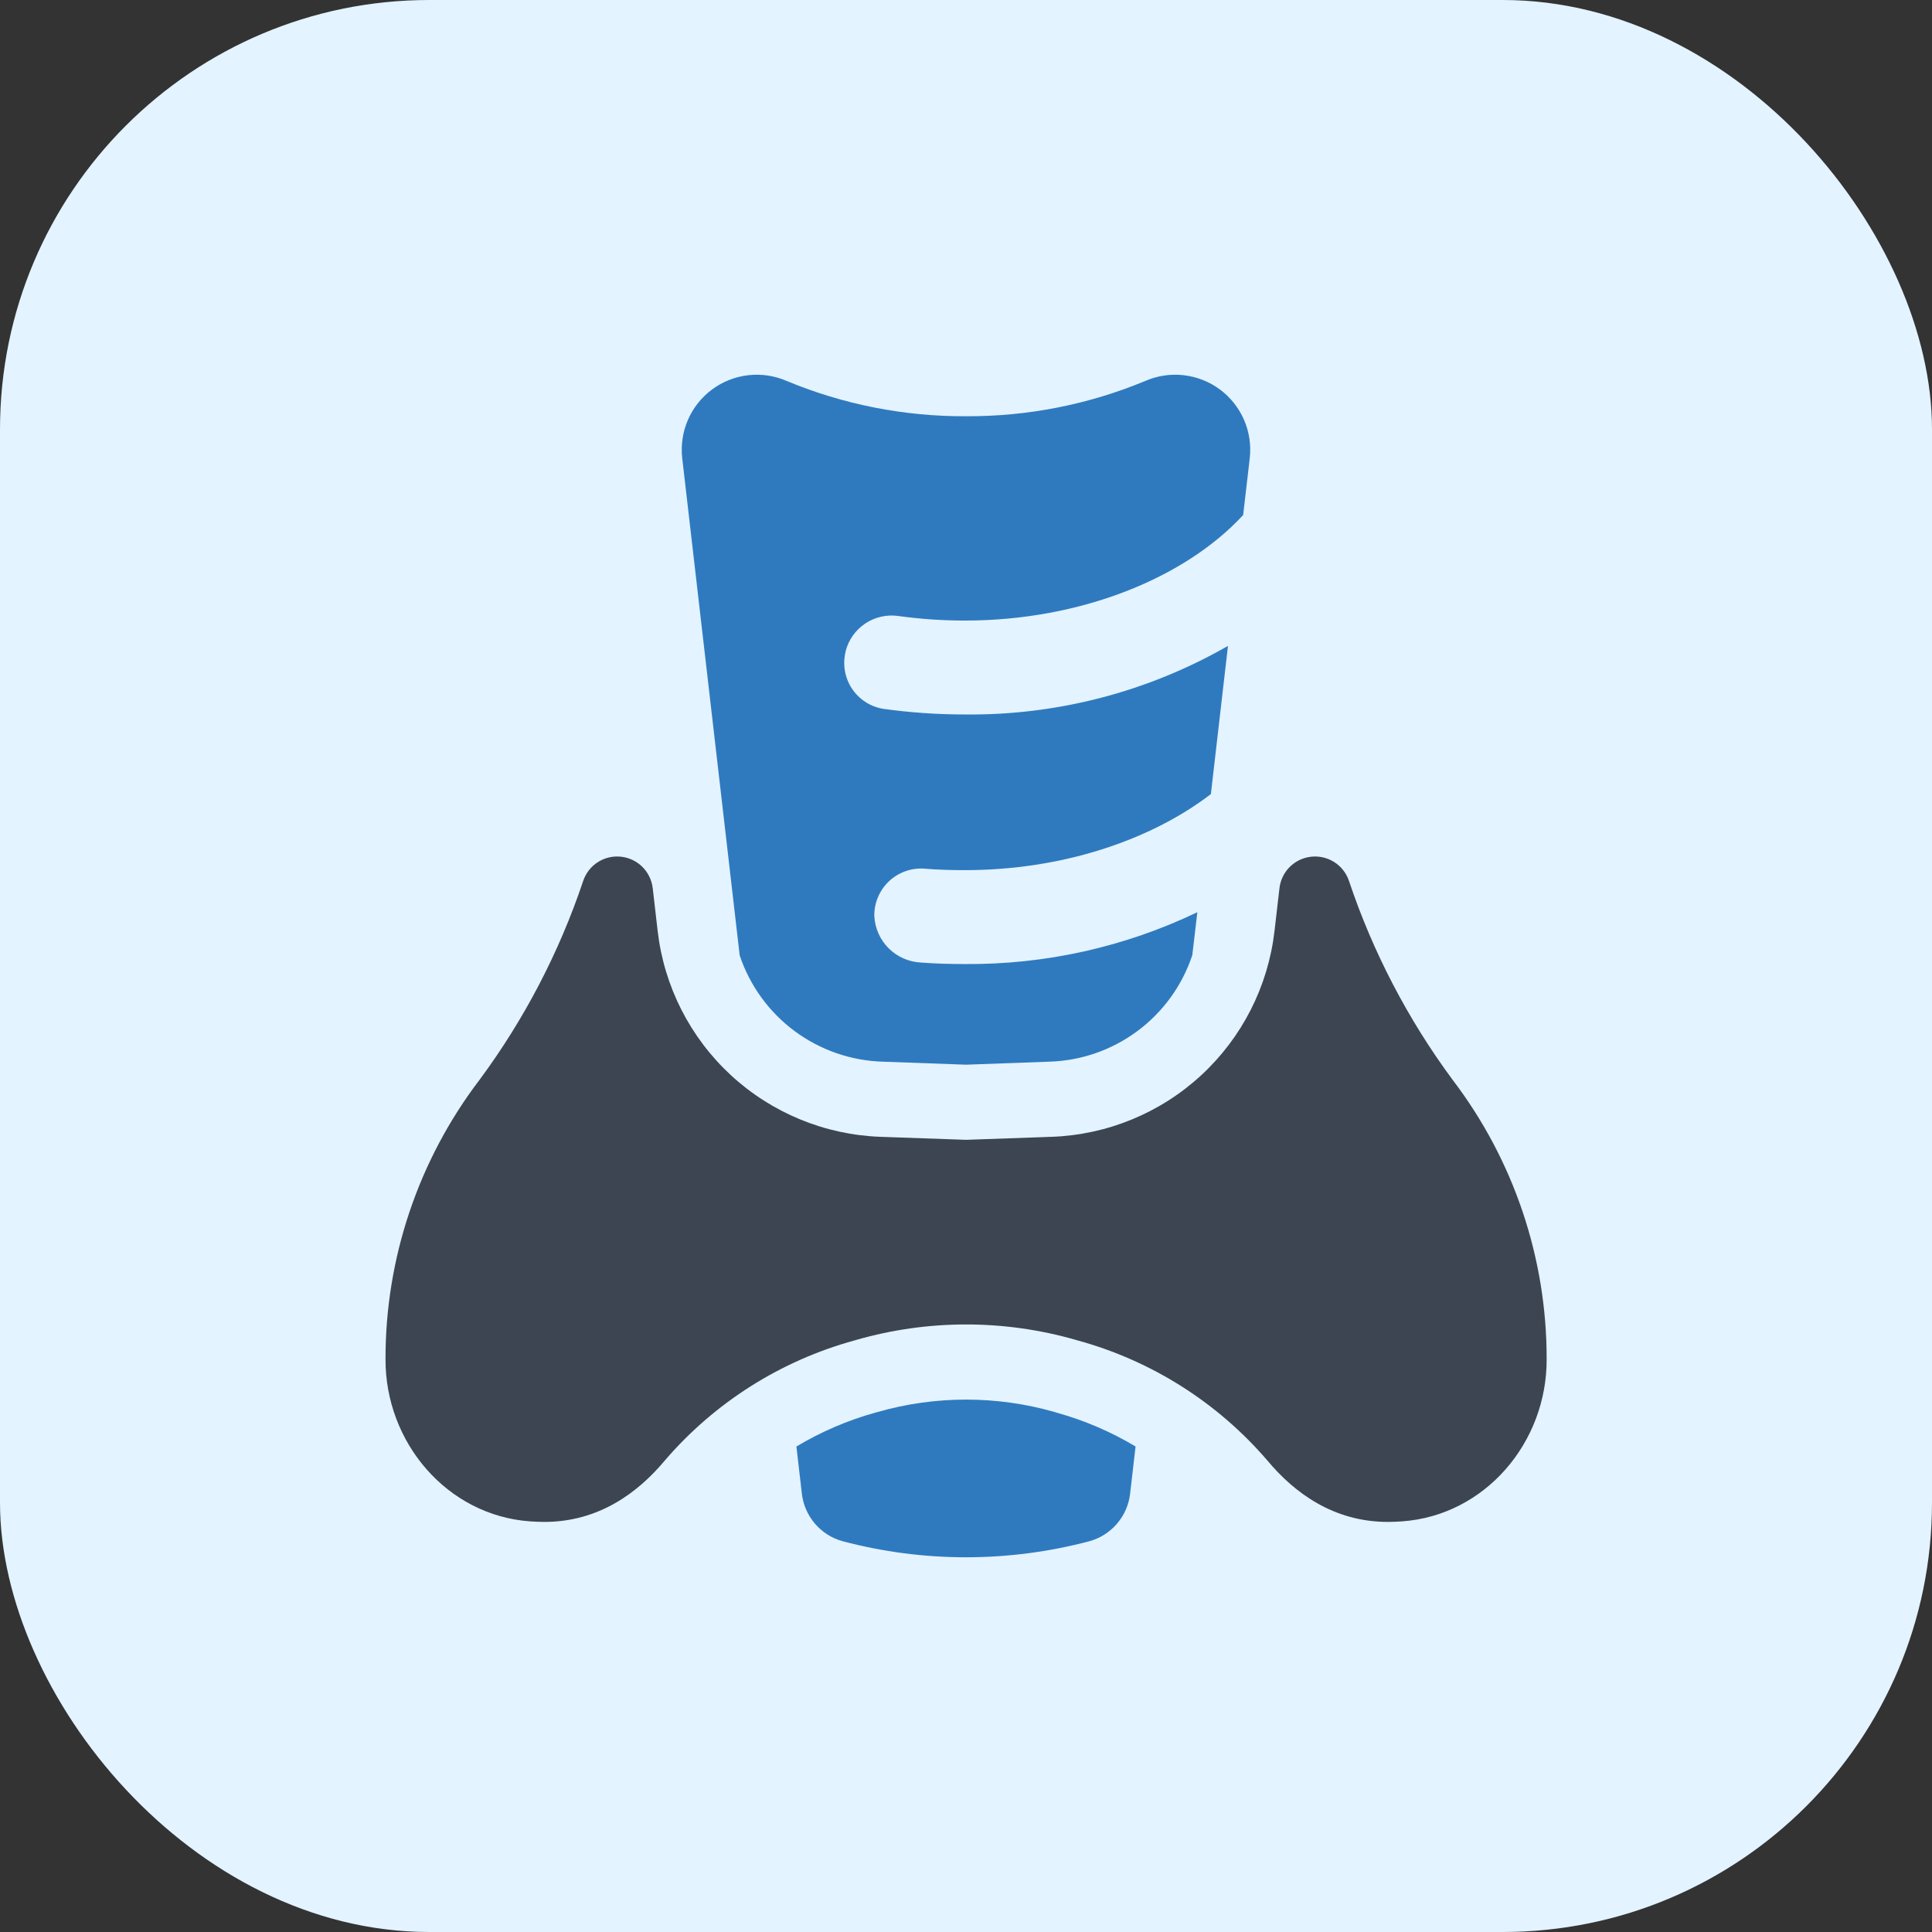
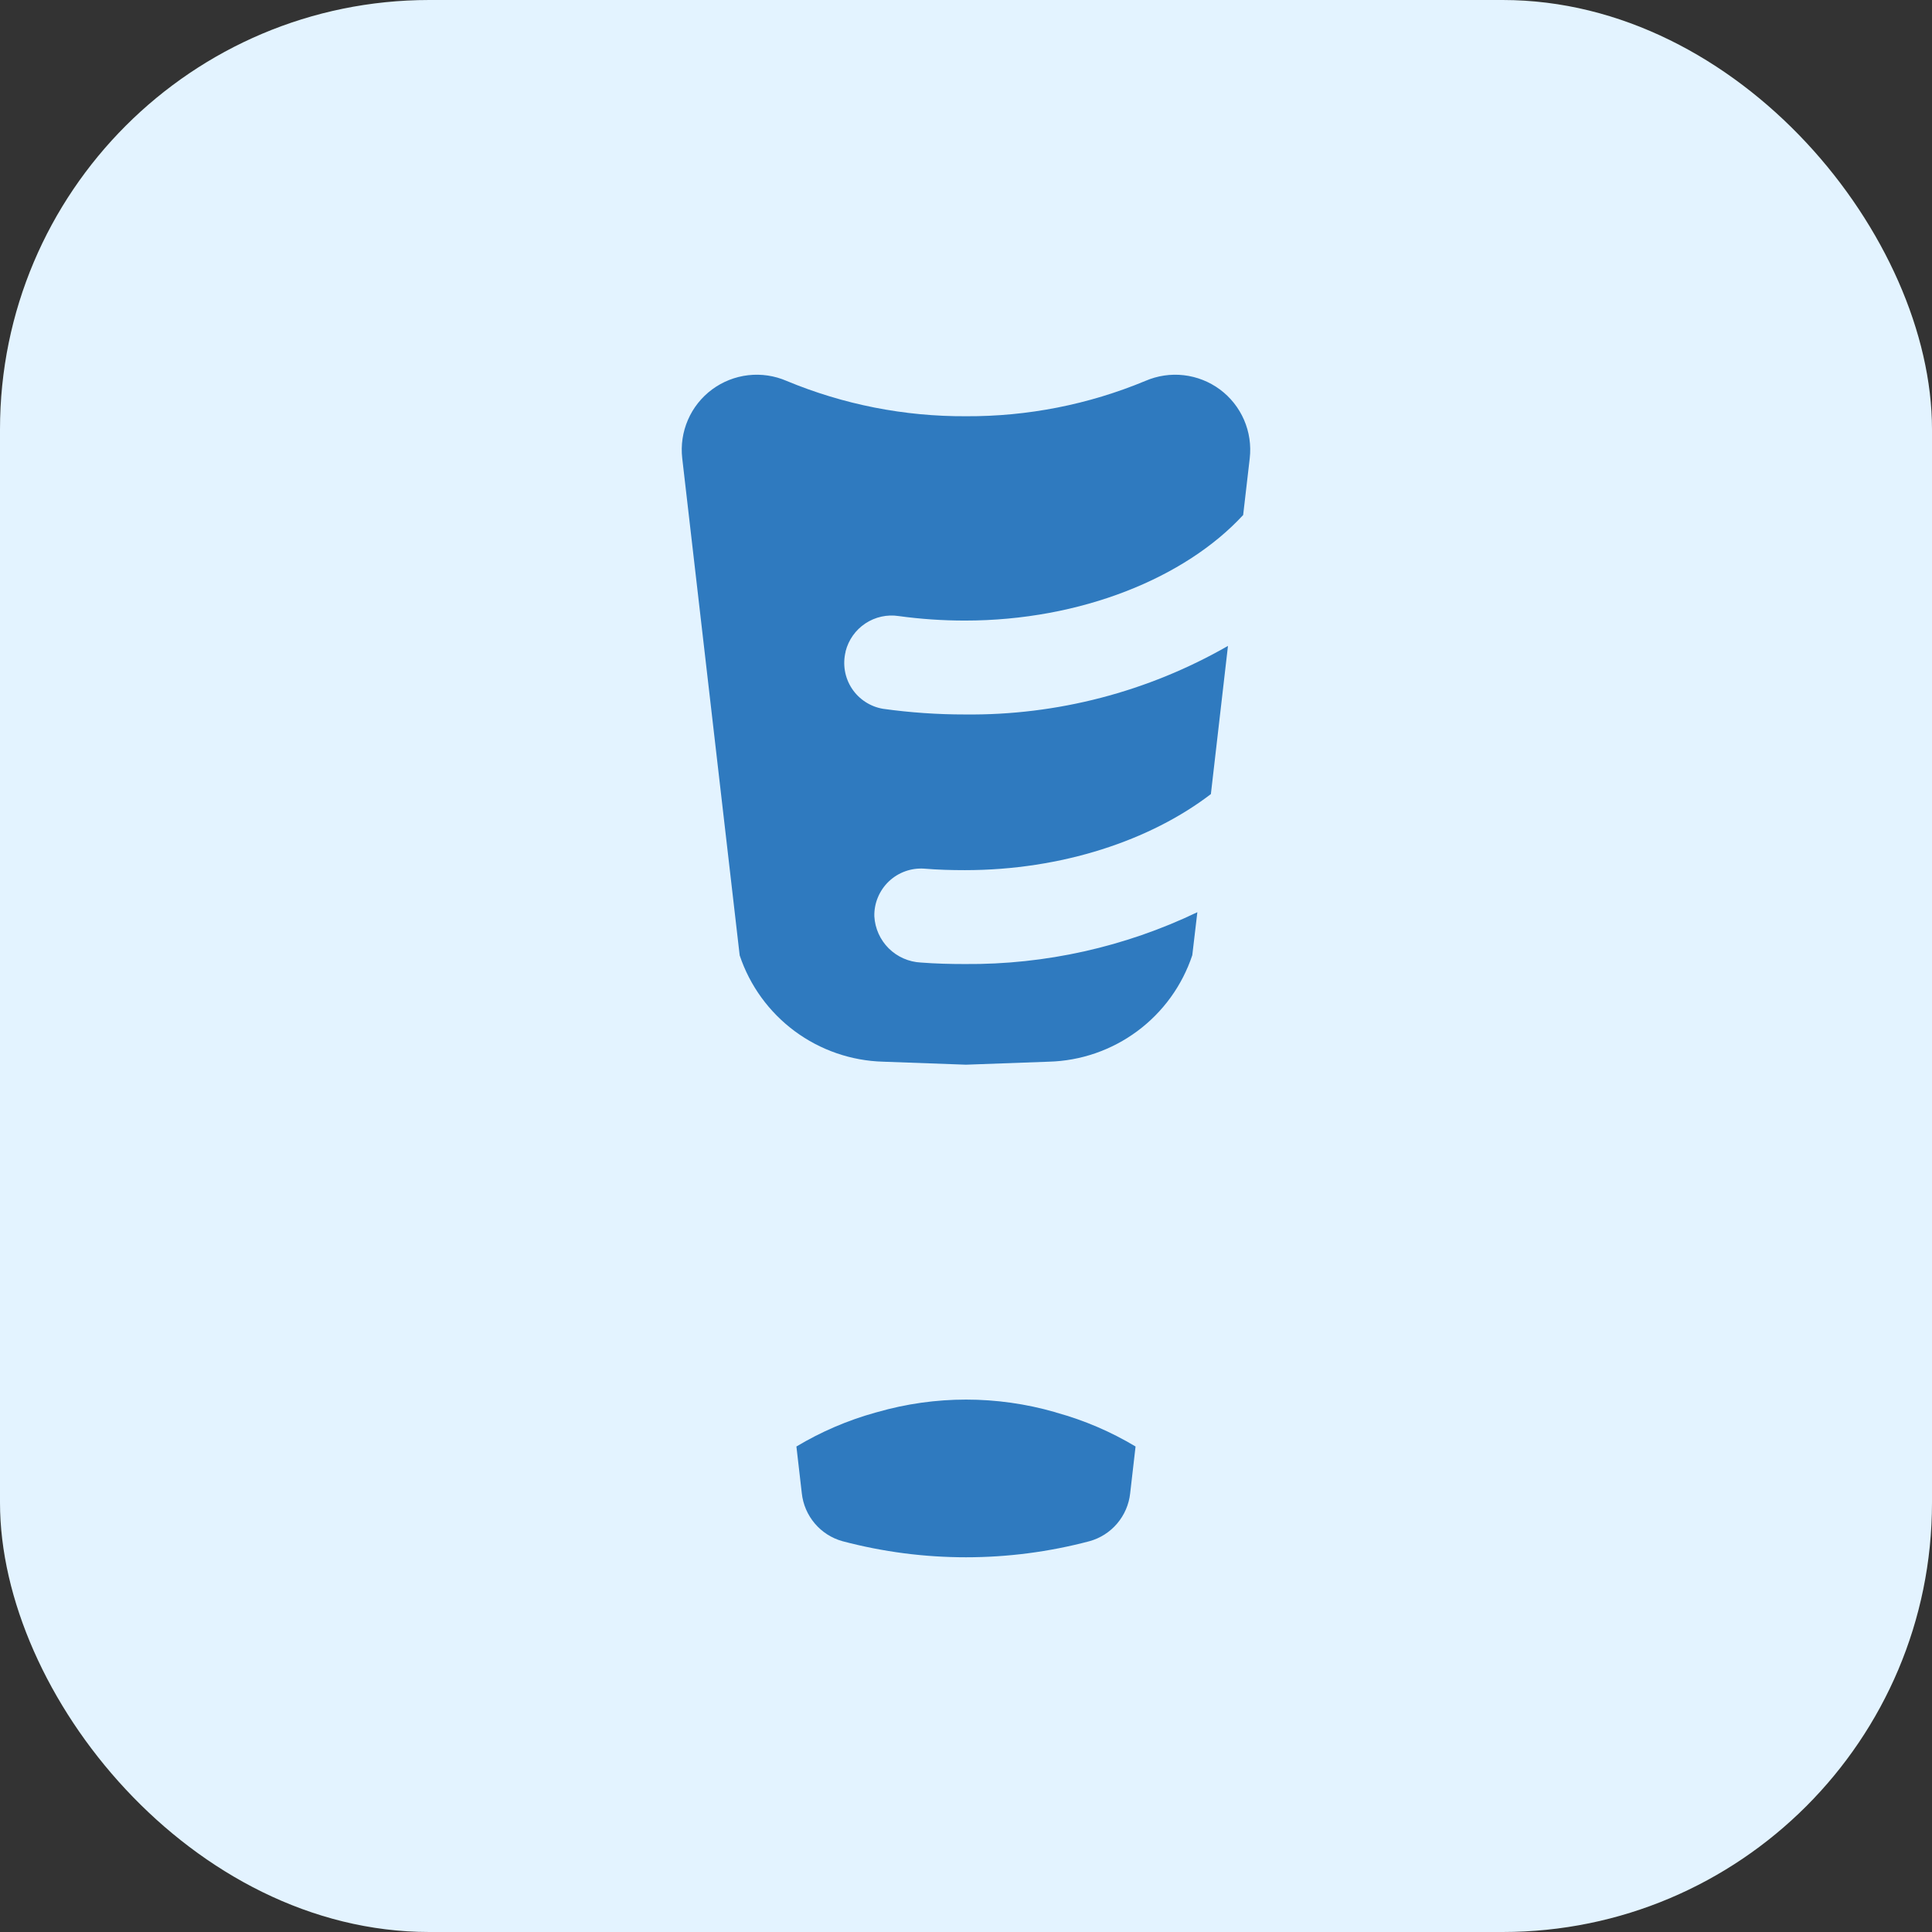
<svg xmlns="http://www.w3.org/2000/svg" width="72" height="72" viewBox="0 0 72 72" fill="none">
  <rect x="0" y="0" width="72" height="72" fill="#333333" stroke="none" />
  <rect width="72" height="72" rx="16" fill="#E3F3FF" />
  <g clip-path="url(#clip0_1466_934)">
    <path d="M39.317 52.626C37.151 52.003 34.855 52.003 32.689 52.626L32.612 52.647C31.583 52.934 30.597 53.358 29.68 53.907L29.881 55.651C29.926 56.066 30.095 56.458 30.365 56.776C30.635 57.095 30.995 57.325 31.397 57.436C34.413 58.235 37.586 58.235 40.602 57.436C41.004 57.325 41.364 57.095 41.634 56.776C41.904 56.458 42.073 56.066 42.118 55.651L42.319 53.907C41.401 53.356 40.412 52.932 39.38 52.647L39.317 52.626ZM27.566 35.605C27.944 36.734 28.66 37.719 29.616 38.428C30.572 39.136 31.723 39.534 32.913 39.566L35.999 39.678L39.086 39.566C40.277 39.535 41.429 39.136 42.386 38.426C43.343 37.716 44.057 36.729 44.433 35.598L44.622 33.995C41.919 35.291 38.955 35.952 35.958 35.927C35.412 35.927 34.866 35.913 34.32 35.871C33.869 35.849 33.442 35.661 33.121 35.344C32.801 35.026 32.609 34.6 32.584 34.149C32.578 33.907 32.623 33.666 32.716 33.443C32.809 33.219 32.947 33.017 33.122 32.849C33.298 32.682 33.506 32.553 33.734 32.471C33.962 32.389 34.204 32.355 34.446 32.372C34.943 32.414 35.447 32.428 35.958 32.428C39.576 32.428 42.879 31.315 45.126 29.593L45.763 24.071C42.78 25.782 39.395 26.664 35.958 26.626C34.939 26.627 33.922 26.556 32.913 26.416C32.677 26.377 32.452 26.29 32.251 26.159C32.05 26.029 31.879 25.858 31.747 25.659C31.616 25.459 31.527 25.234 31.487 24.998C31.447 24.762 31.456 24.52 31.513 24.288V24.274C31.621 23.848 31.883 23.477 32.249 23.234C32.616 22.991 33.059 22.892 33.494 22.959C34.31 23.071 35.133 23.127 35.958 23.127C40.29 23.127 44.174 21.531 46.329 19.193L46.574 17.08C46.63 16.592 46.557 16.098 46.362 15.648C46.166 15.197 45.856 14.806 45.462 14.514C45.067 14.222 44.603 14.039 44.115 13.983C43.627 13.927 43.133 14.001 42.683 14.196C40.566 15.077 38.293 15.524 35.999 15.512C33.706 15.524 31.433 15.077 29.316 14.196C28.866 14.001 28.372 13.927 27.884 13.983C27.396 14.039 26.932 14.222 26.537 14.514C26.143 14.806 25.832 15.197 25.637 15.648C25.442 16.098 25.369 16.592 25.425 17.08L27.566 35.605Z" fill="#2F7ABF" />
-     <path d="M54.131 40.237C52.464 37.982 51.16 35.479 50.269 32.82C50.171 32.534 49.978 32.289 49.723 32.127C49.468 31.965 49.164 31.894 48.864 31.927C48.563 31.959 48.282 32.093 48.067 32.306C47.852 32.52 47.716 32.8 47.682 33.1L47.497 34.696C47.259 36.757 46.29 38.664 44.765 40.072C43.241 41.479 41.262 42.293 39.188 42.366L36.003 42.478L32.818 42.366C30.745 42.293 28.766 41.479 27.241 40.072C25.717 38.664 24.747 36.757 24.509 34.696L24.325 33.1C24.29 32.8 24.154 32.52 23.939 32.306C23.725 32.093 23.444 31.959 23.143 31.927C22.842 31.894 22.539 31.965 22.283 32.127C22.028 32.289 21.835 32.534 21.737 32.82C20.846 35.479 19.543 37.982 17.875 40.237C15.595 43.228 14.362 46.886 14.367 50.648C14.354 53.756 16.662 56.477 19.756 56.697C19.93 56.71 20.11 56.717 20.29 56.717C22.317 56.717 23.78 55.621 24.771 54.434C26.63 52.268 29.095 50.707 31.848 49.953L31.917 49.933C34.587 49.167 37.419 49.167 40.089 49.933L40.158 49.953C42.912 50.707 45.377 52.268 47.236 54.434C48.227 55.621 49.69 56.717 51.717 56.717C51.897 56.717 52.077 56.71 52.25 56.697C55.345 56.477 57.653 53.756 57.639 50.648C57.644 46.886 56.411 43.228 54.131 40.237Z" fill="#3C4551" />
  </g>
  <defs>
    <clipPath id="clip0_1466_934">
      <rect width="45" height="45" fill="white" transform="translate(13.5 13.5)" />
    </clipPath>
  </defs>
</svg>